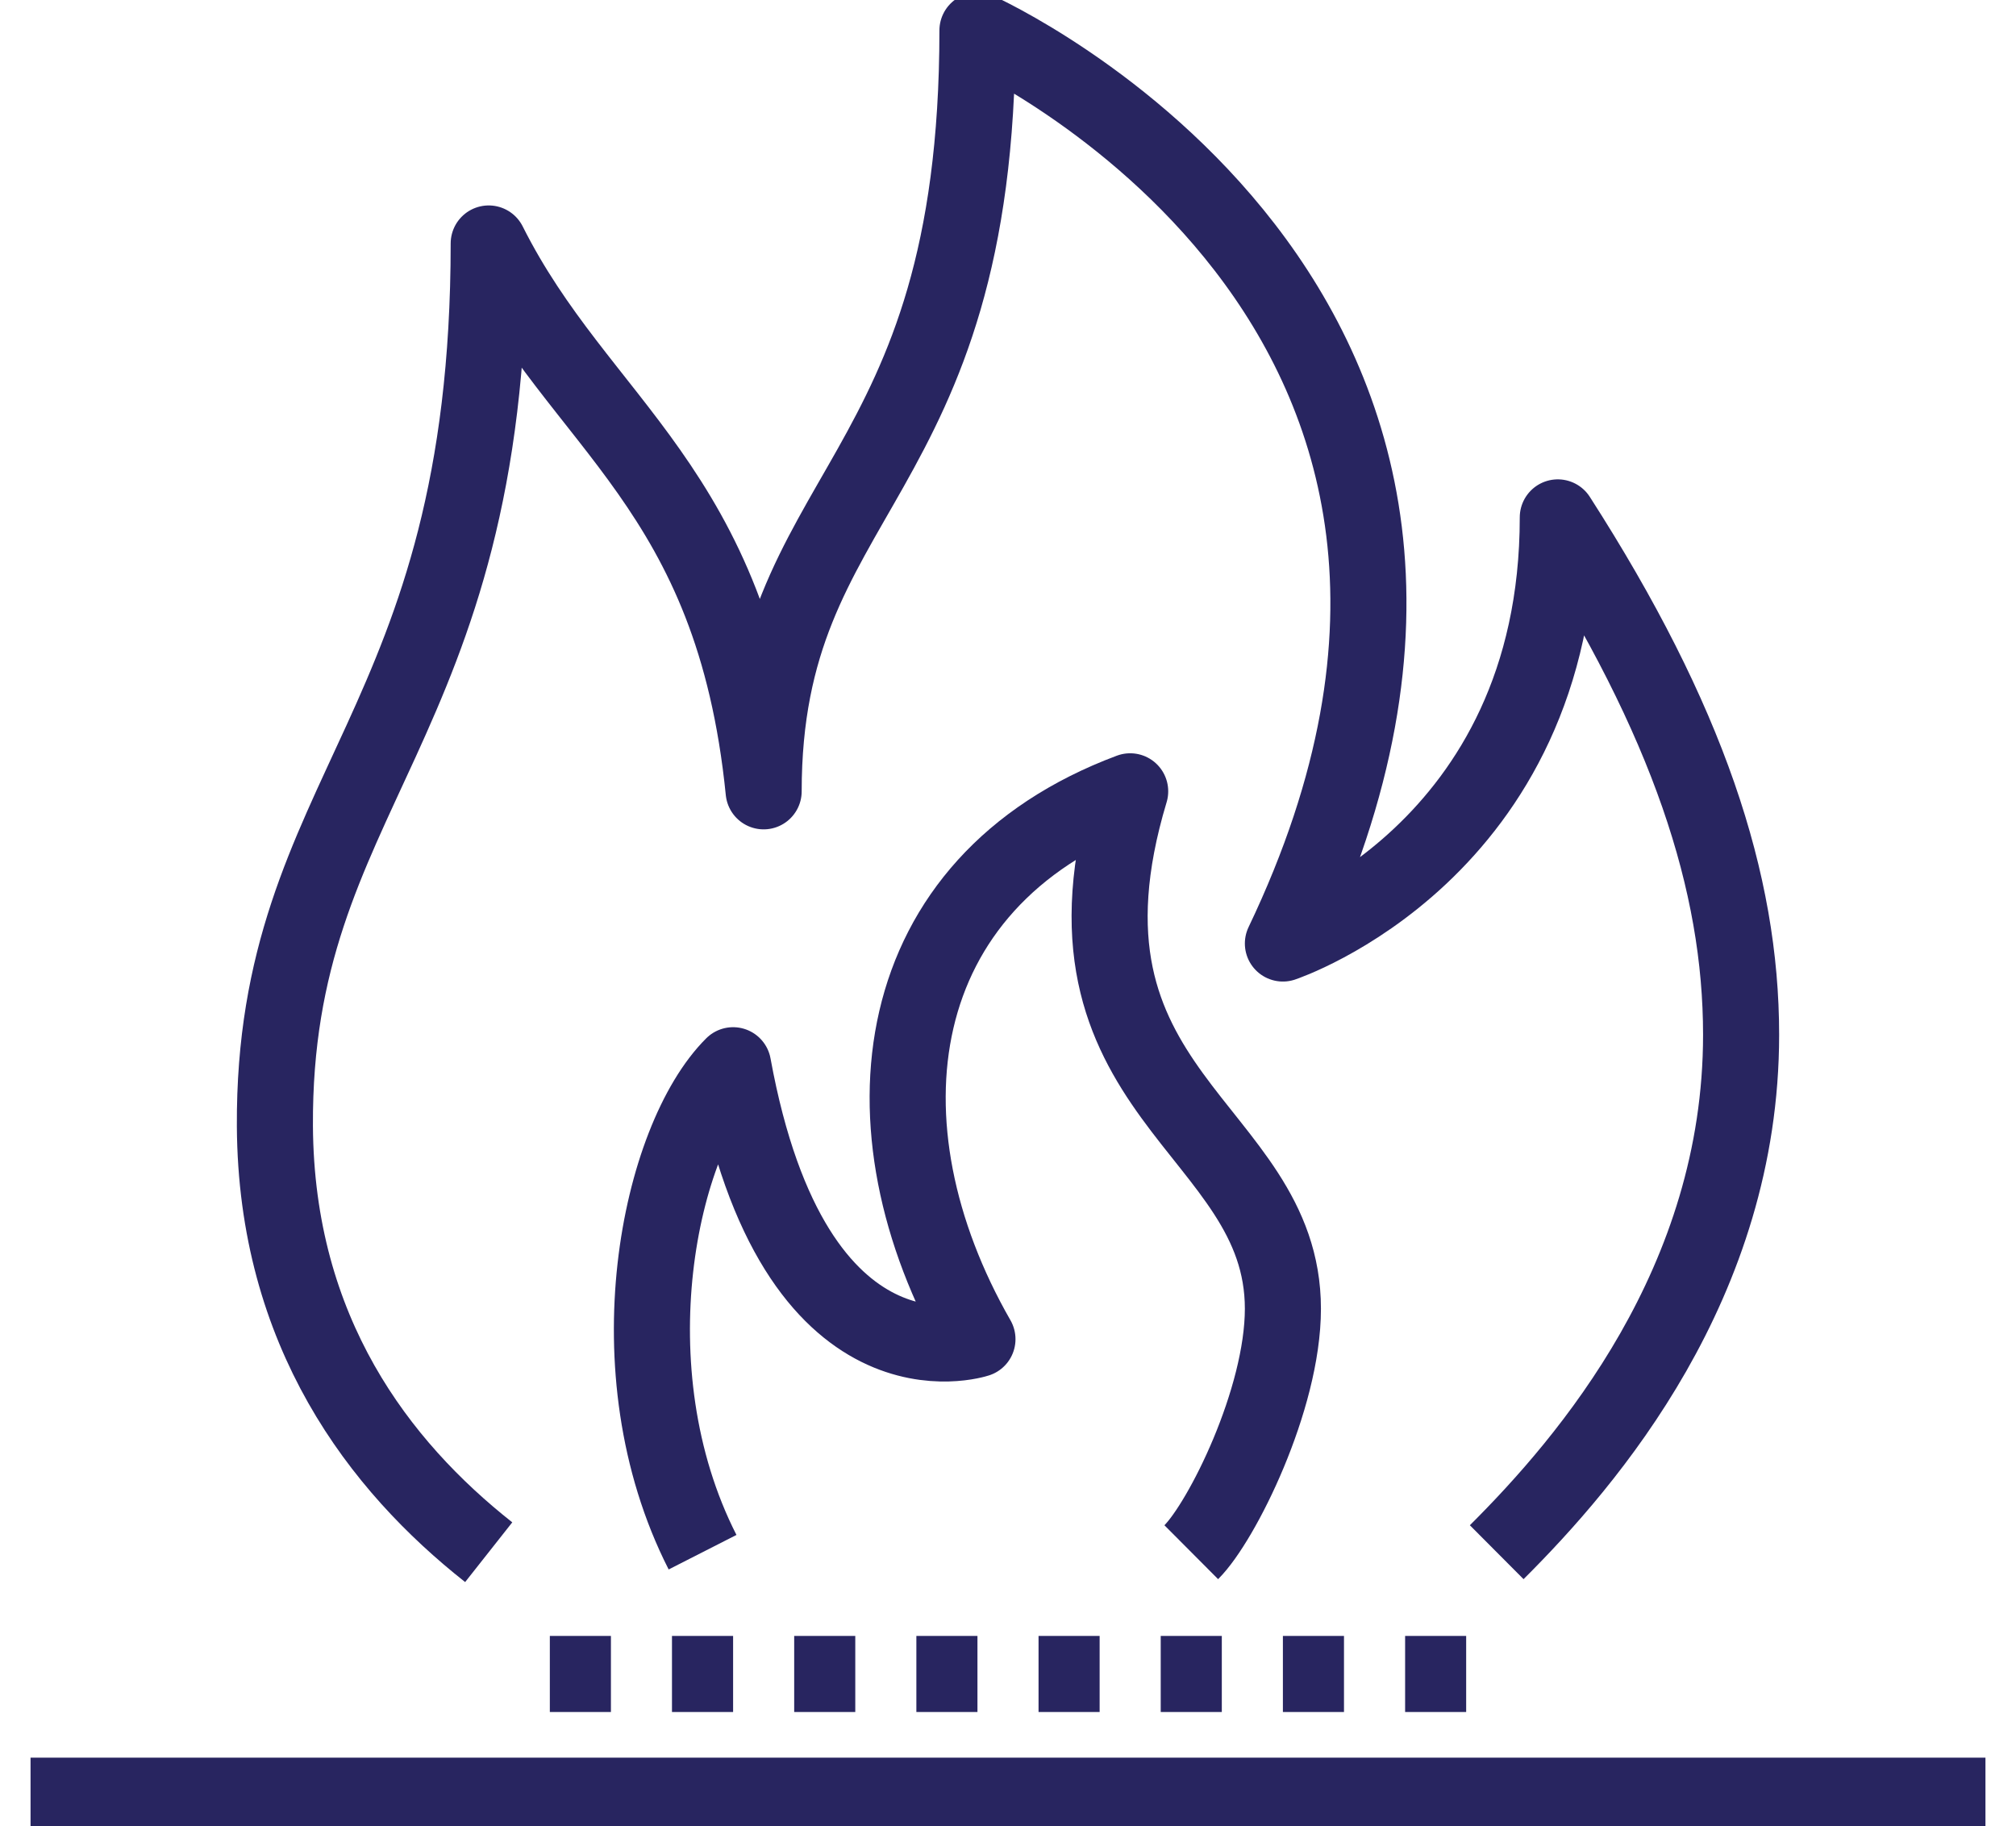
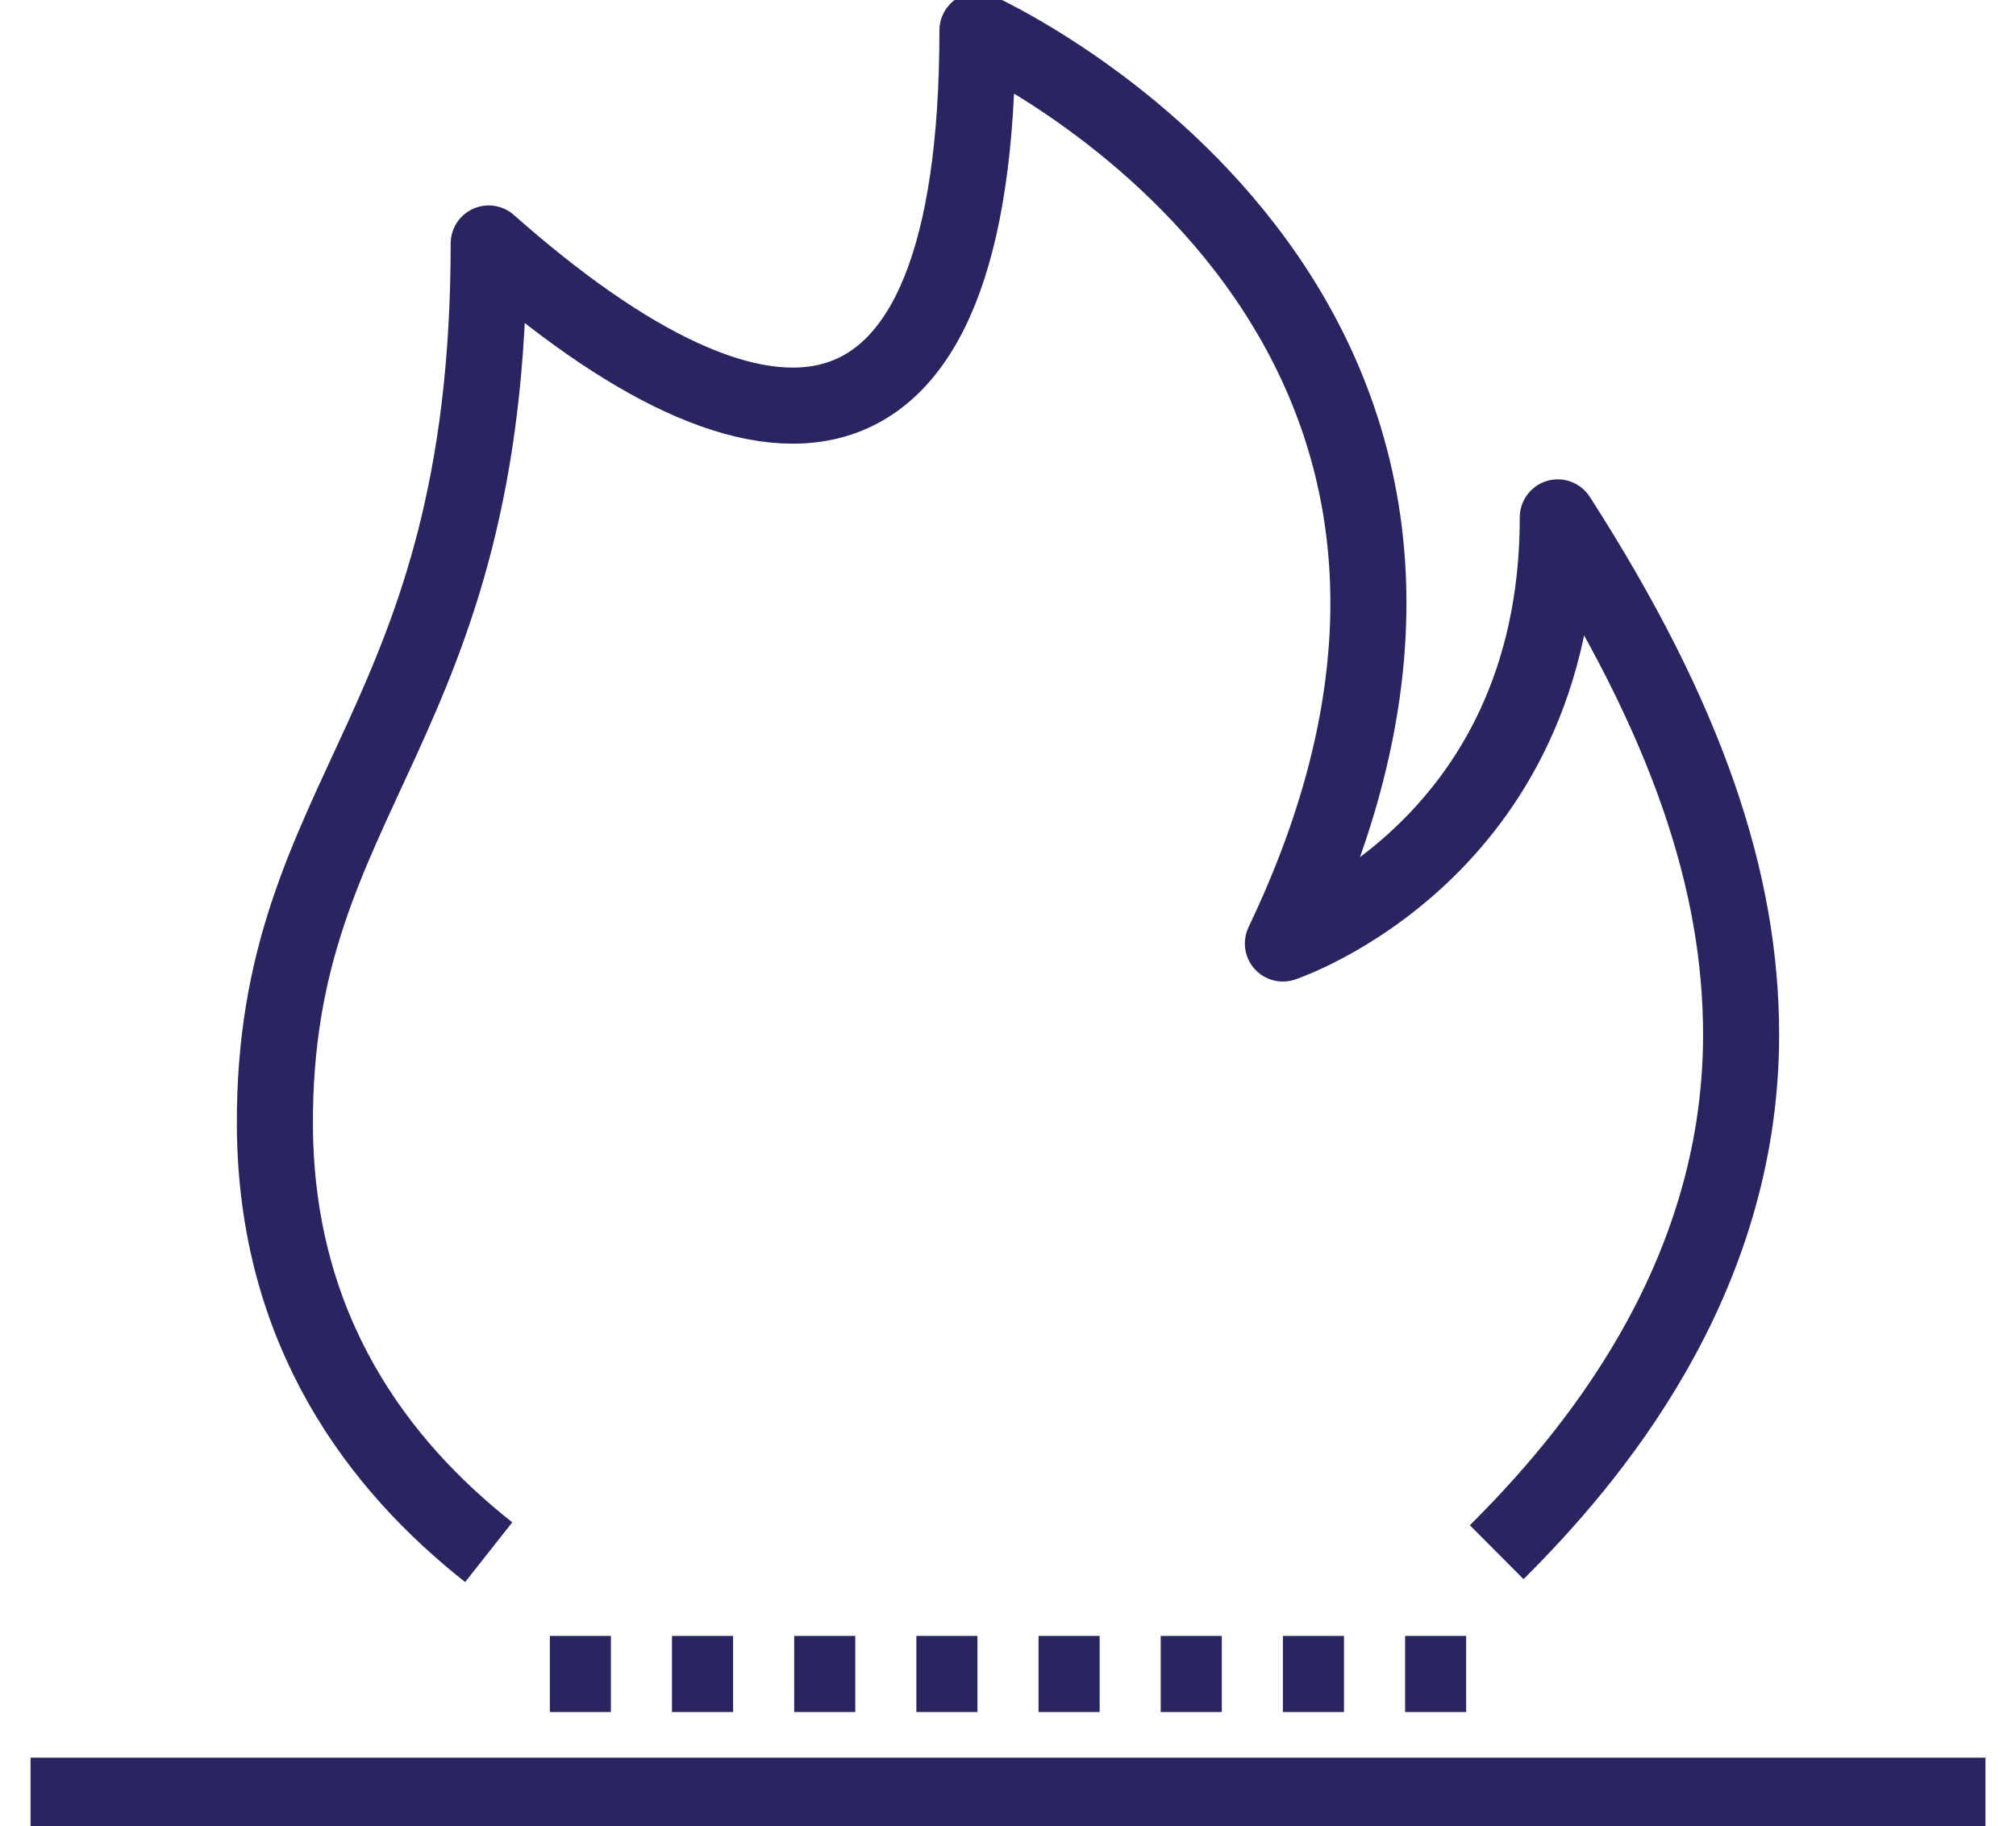
<svg xmlns="http://www.w3.org/2000/svg" width="53" height="48" viewBox="0 0 53 48" fill="none">
  <g clip-path="url(#clip0_2_640)">
    <path d="M0.803 47.2H52.197" stroke="#282560" stroke-width="2" stroke-miterlimit="10" stroke-linejoin="round" />
-     <path d="M18.47 40.8C16.027 36.002 17.336 29.93 19.273 28C20.879 36.8 25.697 35.2 25.697 35.2C22.485 29.6 23.288 23.2 29.712 20.8C27.303 28.8 33.727 29.6 33.727 34.4C33.727 36.786 32.121 40 31.318 40.8" stroke="#282560" stroke-width="2" stroke-miterlimit="10" stroke-linejoin="round" />
-     <path d="M12.848 40.8C9.978 38.535 7.258 35.018 7.227 29.6C7.177 20.746 12.848 19.2 12.848 6.4C15.257 11.2 19.273 12.8 20.076 20.8C20.076 12.8 25.697 12.8 25.697 0.8C25.697 0.8 41.757 8 33.727 24.8C33.727 24.8 40.954 22.4 40.954 13.6C44.383 18.936 45.773 23.2 45.773 27.2C45.773 33.718 41.757 38.4 39.348 40.8" stroke="#282560" stroke-width="2" stroke-miterlimit="10" stroke-linejoin="round" />
+     <path d="M12.848 40.8C9.978 38.535 7.258 35.018 7.227 29.6C7.177 20.746 12.848 19.2 12.848 6.4C20.076 12.8 25.697 12.8 25.697 0.8C25.697 0.8 41.757 8 33.727 24.8C33.727 24.8 40.954 22.4 40.954 13.6C44.383 18.936 45.773 23.2 45.773 27.2C45.773 33.718 41.757 38.4 39.348 40.8" stroke="#282560" stroke-width="2" stroke-miterlimit="10" stroke-linejoin="round" />
    <path d="M17.666 44H19.273" stroke="#282560" stroke-width="2" stroke-miterlimit="10" stroke-linejoin="round" />
    <path d="M14.455 44H16.061" stroke="#282560" stroke-width="2" stroke-miterlimit="10" stroke-linejoin="round" />
    <path d="M24.091 44H25.697" stroke="#282560" stroke-width="2" stroke-miterlimit="10" stroke-linejoin="round" />
    <path d="M20.879 44H22.485" stroke="#282560" stroke-width="2" stroke-miterlimit="10" stroke-linejoin="round" />
    <path d="M30.515 44H32.121" stroke="#282560" stroke-width="2" stroke-miterlimit="10" stroke-linejoin="round" />
    <path d="M27.303 44H28.909" stroke="#282560" stroke-width="2" stroke-miterlimit="10" stroke-linejoin="round" />
    <path d="M36.94 44H38.545" stroke="#282560" stroke-width="2" stroke-miterlimit="10" stroke-linejoin="round" />
    <path d="M33.727 44H35.333" stroke="#282560" stroke-width="2" stroke-miterlimit="10" stroke-linejoin="round" />
  </g>
  <defs>
    <clipPath id="clip0_2_640">
      <rect width="53" height="48" fill="white" />
    </clipPath>
  </defs>
</svg>